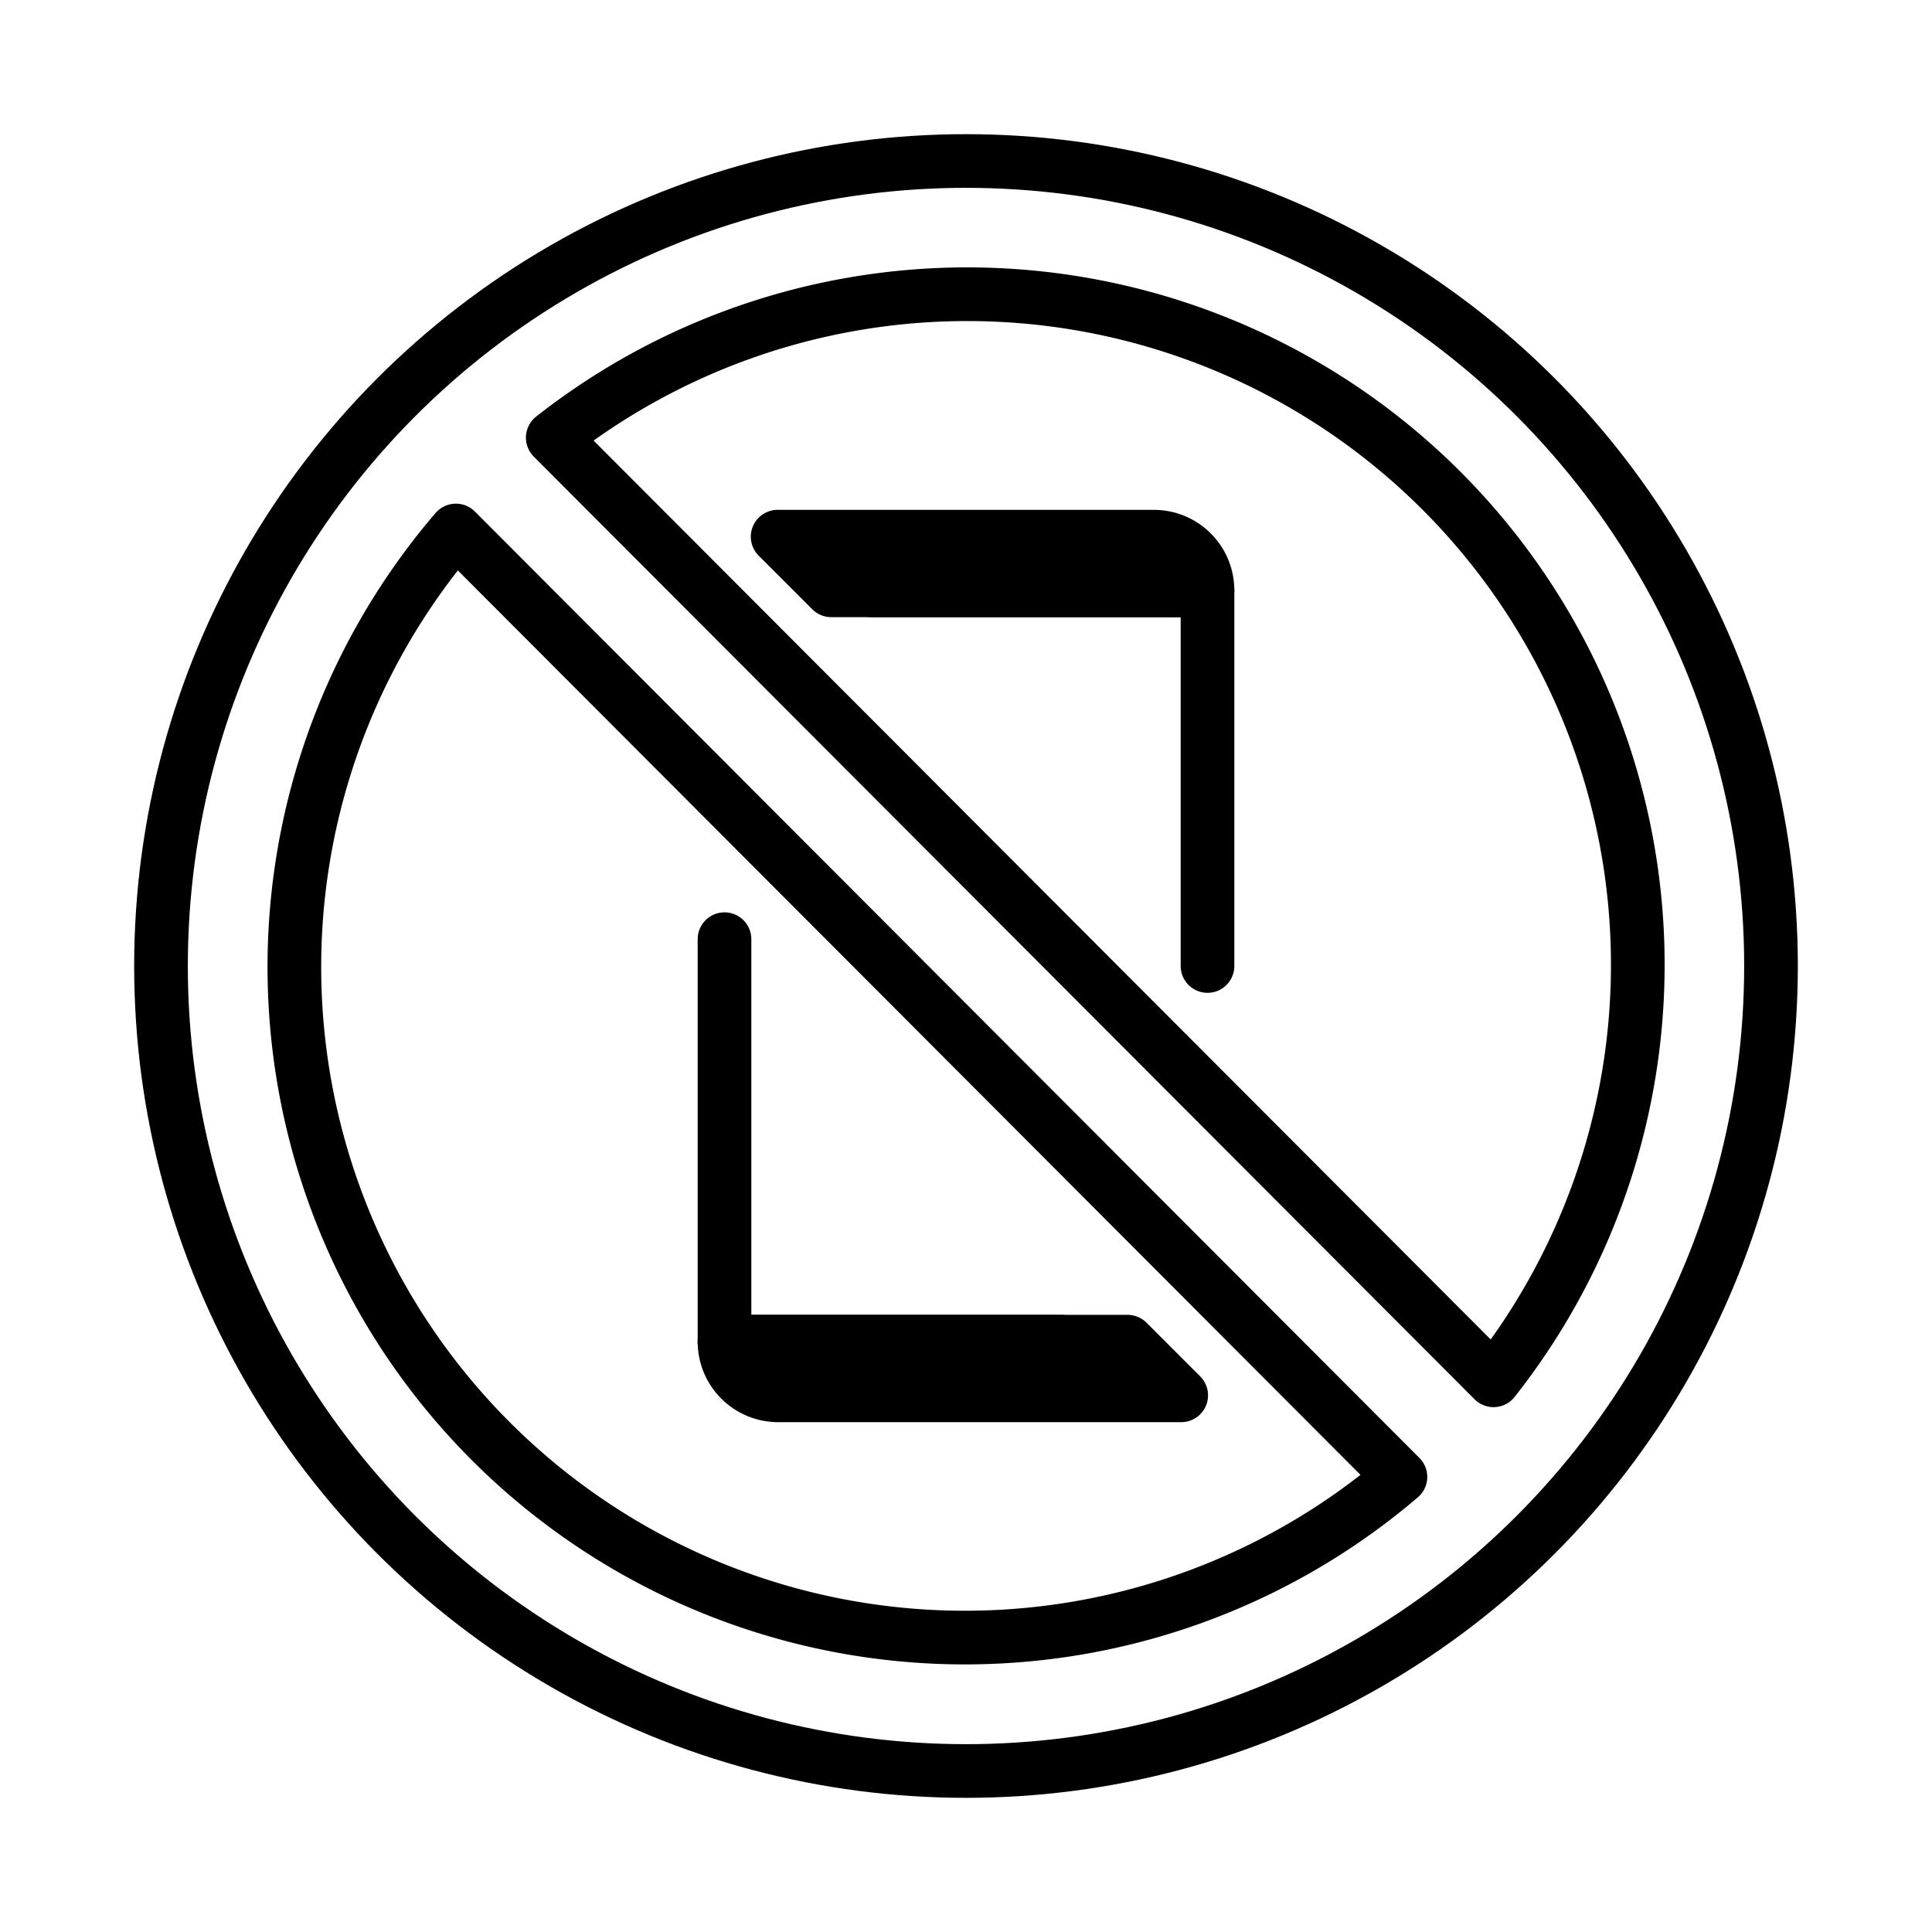
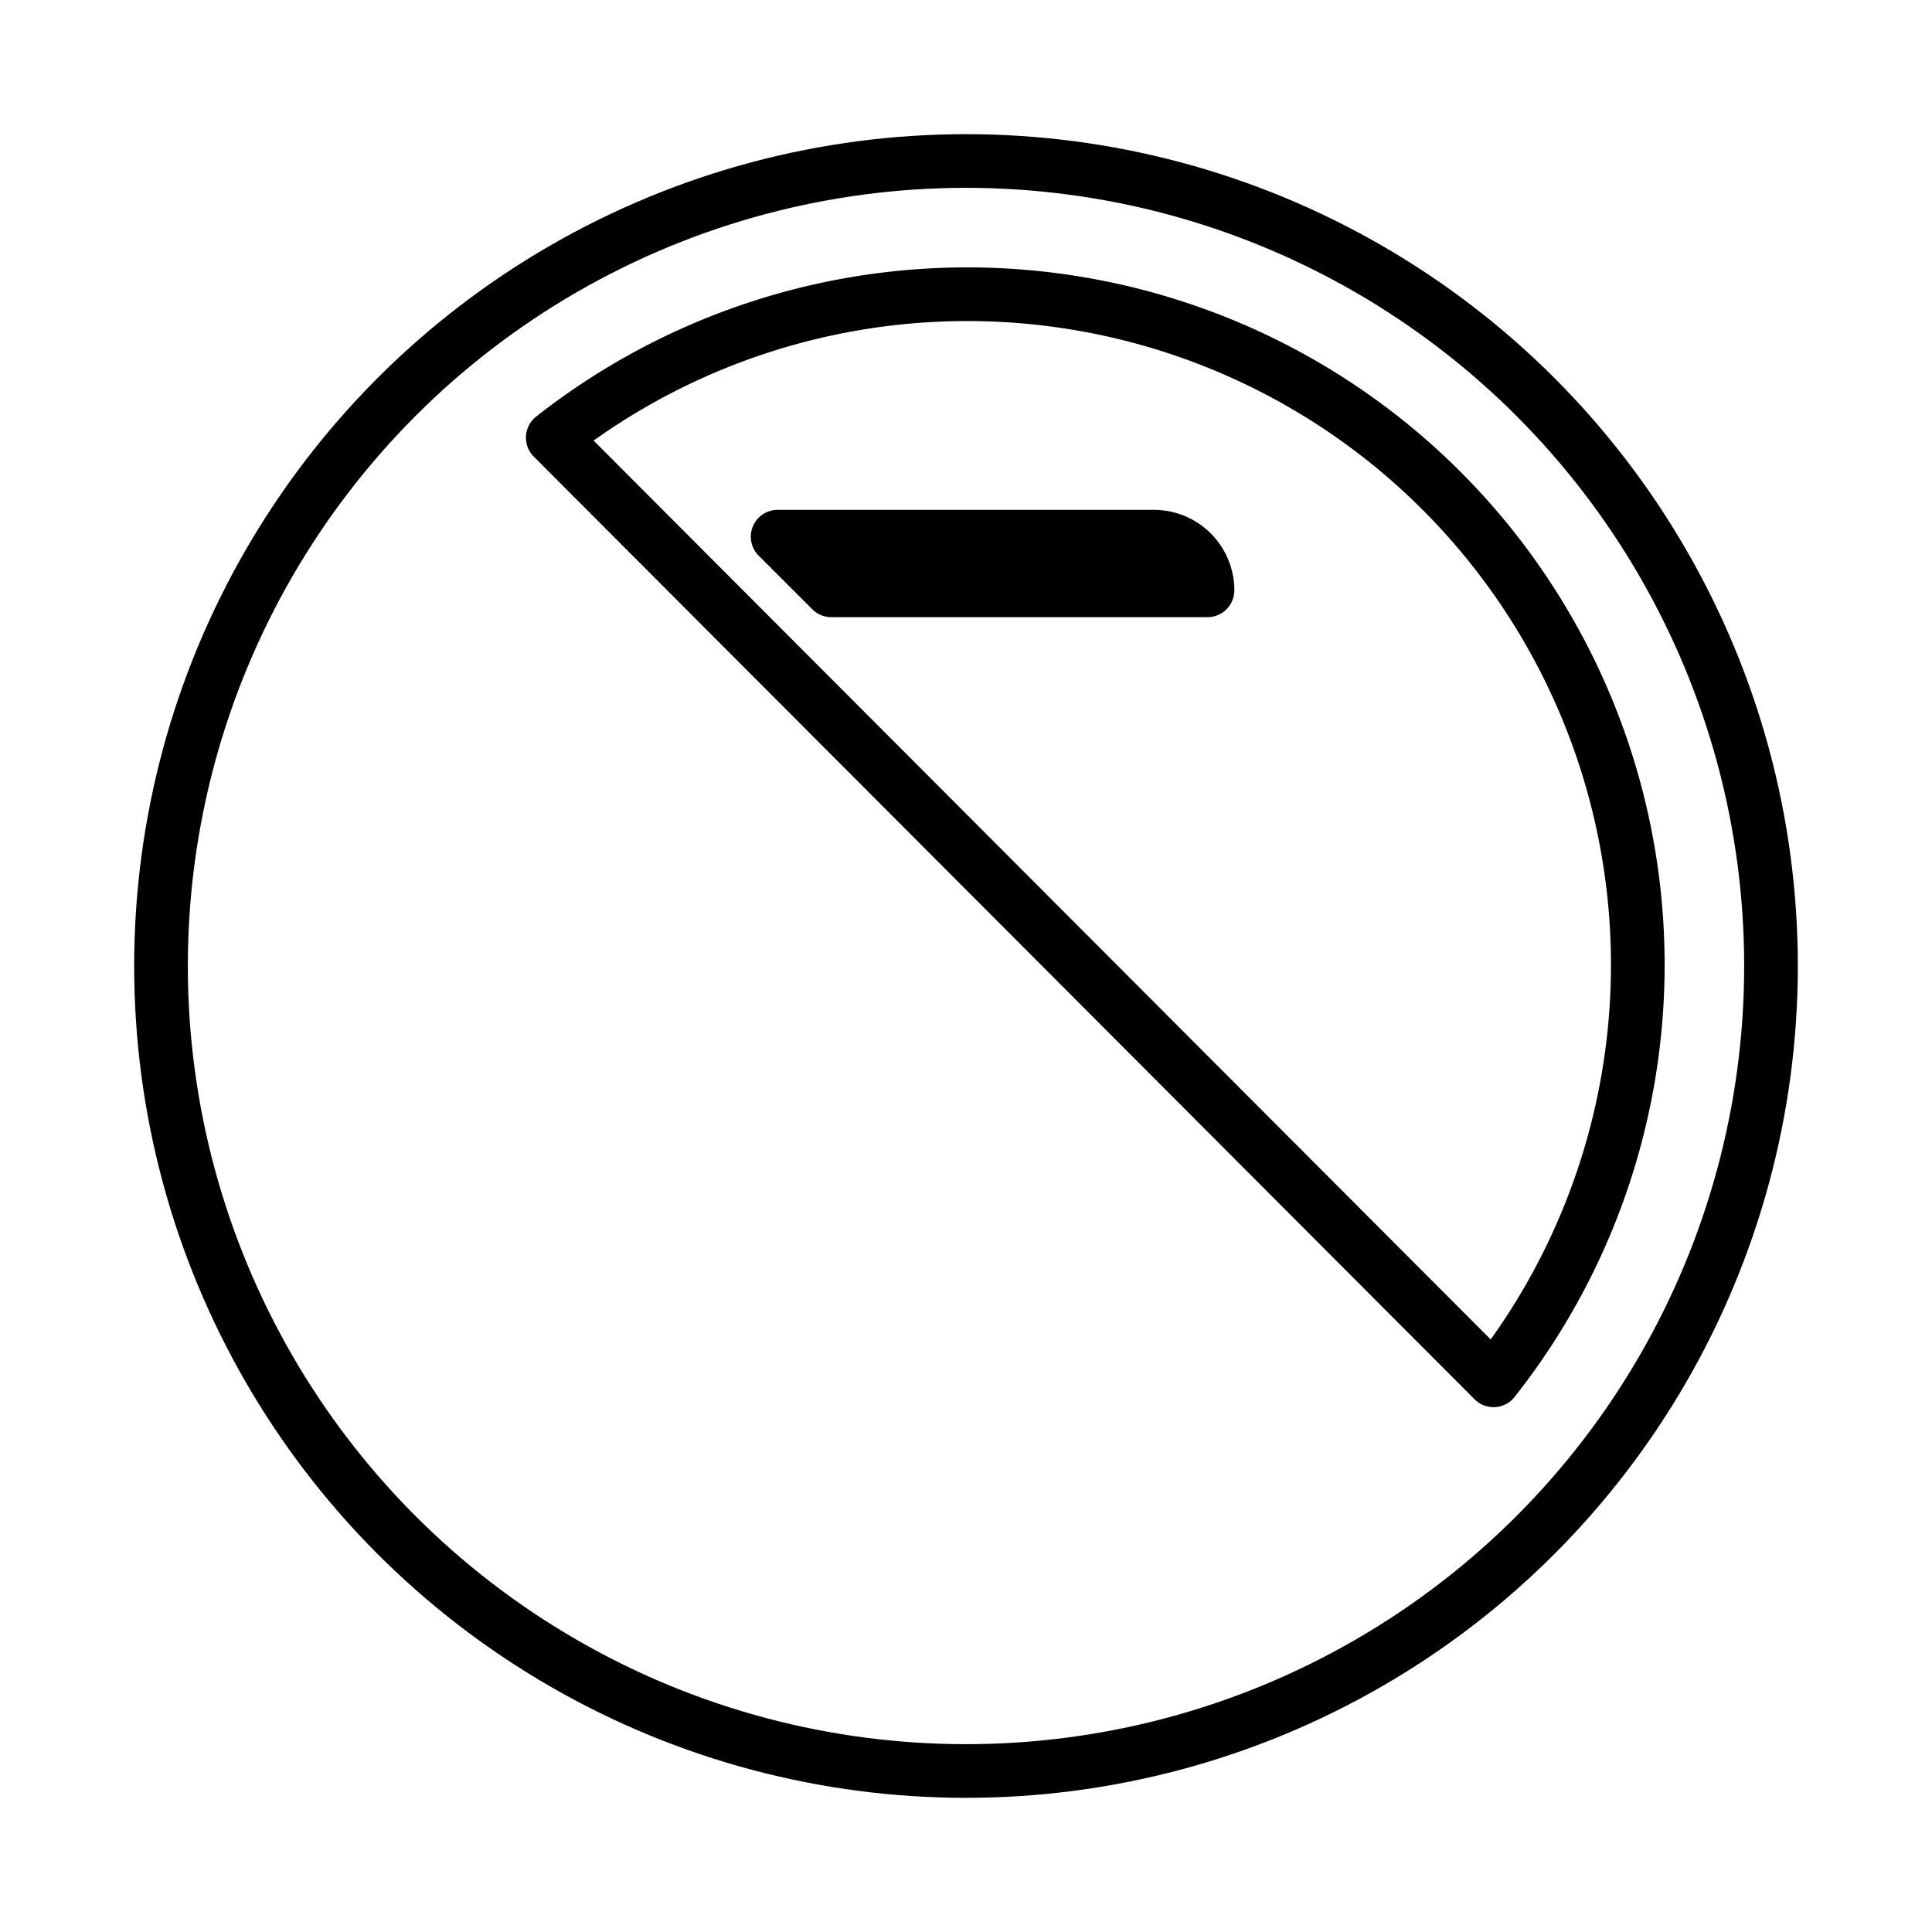
<svg xmlns="http://www.w3.org/2000/svg" id="emoji" viewBox="0 0 72 72">
  <g id="line">
-     <path fill="none" stroke="#000" stroke-linecap="round" stroke-linejoin="round" stroke-miterlimit="10" stroke-width="2" d="m27 35v15h12.52" />
-     <path fill="none" stroke="#000" stroke-linecap="round" stroke-linejoin="round" stroke-miterlimit="10" stroke-width="2" d="m44.02 52h-15.02c-1.104 0-2-0.895-2-2h15.02z" />
-     <path fill="none" stroke="#000" stroke-linecap="round" stroke-linejoin="round" stroke-miterlimit="10" stroke-width="2" d="m45 36v-14h-12.52" />
    <path fill="none" stroke="#000" stroke-linecap="round" stroke-linejoin="round" stroke-miterlimit="10" stroke-width="2" d="m28.98 20h14.02c1.104 0 2 0.895 2 2h-14.02z" />
    <circle cx="36" cy="36" r="30" fill="none" stroke="#000" stroke-linecap="round" stroke-linejoin="round" stroke-width="2" />
    <path fill="none" stroke="#000" stroke-linecap="round" stroke-linejoin="round" stroke-width="2" d="m55.66 51.44a24.99 24.99 0 0 0-35.06-35.13z" />
-     <path fill="none" stroke="#000" stroke-linecap="round" stroke-linejoin="round" stroke-width="2" d="m16.99 19.77a24.99 24.99 0 0 0 35.2 35.27z" />
  </g>
</svg>